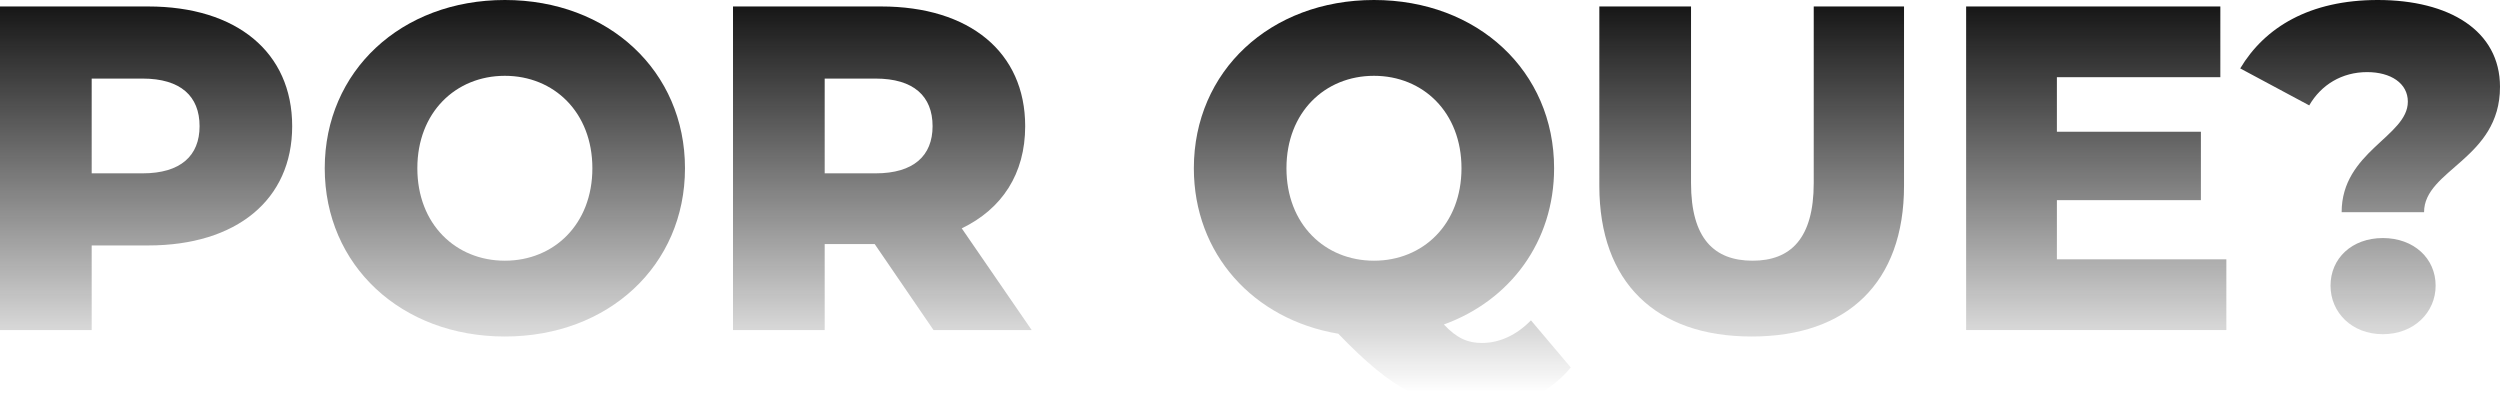
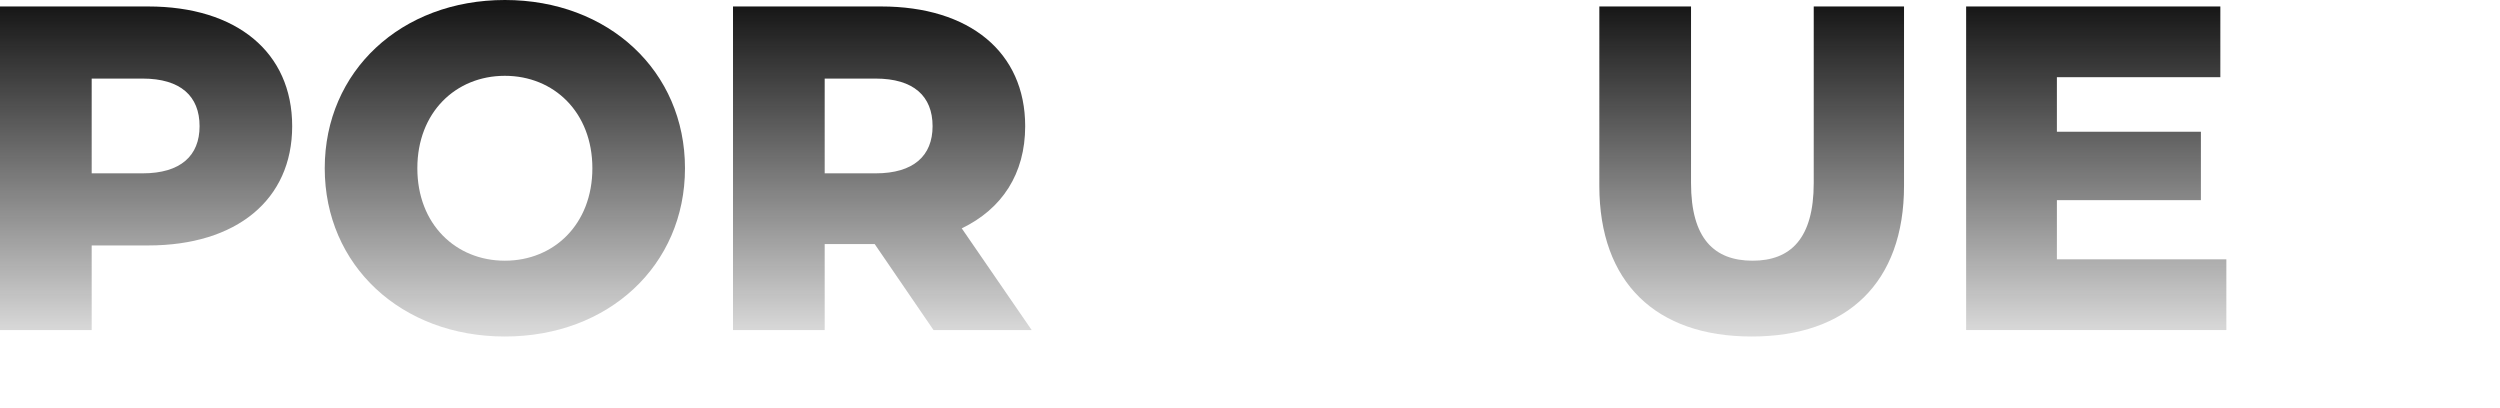
<svg xmlns="http://www.w3.org/2000/svg" width="1176" height="192" viewBox="0 0 1176 192" fill="none">
  <path d="M69.701 3.044C111.304 3.044 137.442 24.571 137.442 59.361C137.442 93.934 111.304 115.461 69.701 115.461H43.128V155.253H0V3.044H69.701ZM67.088 81.54C84.948 81.54 93.879 73.278 93.879 59.361C93.879 45.228 84.948 36.965 67.088 36.965H43.128V81.54H67.088Z" fill="url(#paint0_linear_1_110)" />
  <path d="M237.486 158.297C188.695 158.297 152.756 124.811 152.756 79.148C152.756 33.486 188.695 0 237.486 0C286.277 0 322.217 33.486 322.217 79.148C322.217 124.811 286.277 158.297 237.486 158.297ZM237.486 122.636C260.575 122.636 278.654 105.459 278.654 79.148C278.654 52.838 260.575 35.66 237.486 35.66C214.398 35.66 196.319 52.838 196.319 79.148C196.319 105.459 214.398 122.636 237.486 122.636Z" fill="url(#paint1_linear_1_110)" />
  <path d="M439.12 155.253L411.457 114.809H387.933V155.253H344.805V3.044H414.507C456.11 3.044 482.247 24.571 482.247 59.361C482.247 81.758 471.357 98.283 452.407 107.416L485.297 155.253H439.12ZM438.684 59.361C438.684 45.228 429.754 36.965 411.893 36.965H387.933V81.54H411.893C429.754 81.54 438.684 73.278 438.684 59.361Z" fill="url(#paint2_linear_1_110)" />
-   <path d="M720.158 150.686L738.89 172.865C728.652 185.259 713.623 192 696.198 192C671.367 192 655.03 183.52 629.546 156.992C589.468 150.251 561.587 119.375 561.587 79.148C561.587 33.486 597.527 0 646.318 0C695.109 0 731.048 33.486 731.048 79.148C731.048 113.721 710.356 141.336 679.208 152.643C685.307 159.166 690.535 161.341 697.069 161.341C705.346 161.341 713.405 157.644 720.158 150.686ZM605.15 79.148C605.15 105.459 623.229 122.636 646.318 122.636C669.406 122.636 687.485 105.459 687.485 79.148C687.485 52.838 669.406 35.66 646.318 35.66C623.229 35.66 605.15 52.838 605.15 79.148Z" fill="url(#paint3_linear_1_110)" />
  <path d="M823.991 158.297C778.903 158.297 752.33 132.856 752.33 87.411V3.044H795.457V86.106C795.457 112.199 806.348 122.636 824.427 122.636C842.288 122.636 853.179 112.199 853.179 86.106V3.044H895.653V87.411C895.653 132.856 869.079 158.297 823.991 158.297Z" fill="url(#paint4_linear_1_110)" />
  <path d="M967.561 121.984H1047.28V155.253H924.869V3.044H1044.45V36.313H967.561V61.971H1035.3V94.152H967.561V121.984Z" fill="url(#paint5_linear_1_110)" />
-   <path d="M1101.51 99.805C1101.51 71.32 1132.65 64.145 1132.65 47.837C1132.65 39.139 1124.6 33.921 1113.49 33.921C1101.72 33.921 1091.92 39.792 1086.26 49.576L1053.8 32.181C1065.35 12.829 1086.48 0 1118.5 0C1152.04 0 1176 14.351 1176 40.879C1176 74.799 1140.28 79.801 1140.28 99.805H1101.51ZM1120.89 157.21C1106.3 157.21 1096.28 146.99 1096.28 134.378C1096.28 121.549 1106.3 111.982 1120.89 111.982C1135.49 111.982 1145.72 121.549 1145.72 134.378C1145.72 146.99 1135.49 157.21 1120.89 157.21Z" fill="url(#paint6_linear_1_110)" />
  <defs>
    <linearGradient id="paint0_linear_1_110" x1="588" y1="0" x2="588" y2="184.5" gradientUnits="userSpaceOnUse">
      <stop stop-color="#131313" />
      <stop offset="1" stop-color="#070707" stop-opacity="0" />
    </linearGradient>
    <linearGradient id="paint1_linear_1_110" x1="588" y1="0" x2="588" y2="184.5" gradientUnits="userSpaceOnUse">
      <stop stop-color="#131313" />
      <stop offset="1" stop-color="#070707" stop-opacity="0" />
    </linearGradient>
    <linearGradient id="paint2_linear_1_110" x1="588" y1="0" x2="588" y2="184.5" gradientUnits="userSpaceOnUse">
      <stop stop-color="#131313" />
      <stop offset="1" stop-color="#070707" stop-opacity="0" />
    </linearGradient>
    <linearGradient id="paint3_linear_1_110" x1="588" y1="0" x2="588" y2="184.5" gradientUnits="userSpaceOnUse">
      <stop stop-color="#131313" />
      <stop offset="1" stop-color="#070707" stop-opacity="0" />
    </linearGradient>
    <linearGradient id="paint4_linear_1_110" x1="588" y1="0" x2="588" y2="184.5" gradientUnits="userSpaceOnUse">
      <stop stop-color="#131313" />
      <stop offset="1" stop-color="#070707" stop-opacity="0" />
    </linearGradient>
    <linearGradient id="paint5_linear_1_110" x1="588" y1="0" x2="588" y2="184.5" gradientUnits="userSpaceOnUse">
      <stop stop-color="#131313" />
      <stop offset="1" stop-color="#070707" stop-opacity="0" />
    </linearGradient>
    <linearGradient id="paint6_linear_1_110" x1="588" y1="0" x2="588" y2="184.5" gradientUnits="userSpaceOnUse">
      <stop stop-color="#131313" />
      <stop offset="1" stop-color="#070707" stop-opacity="0" />
    </linearGradient>
  </defs>
</svg>